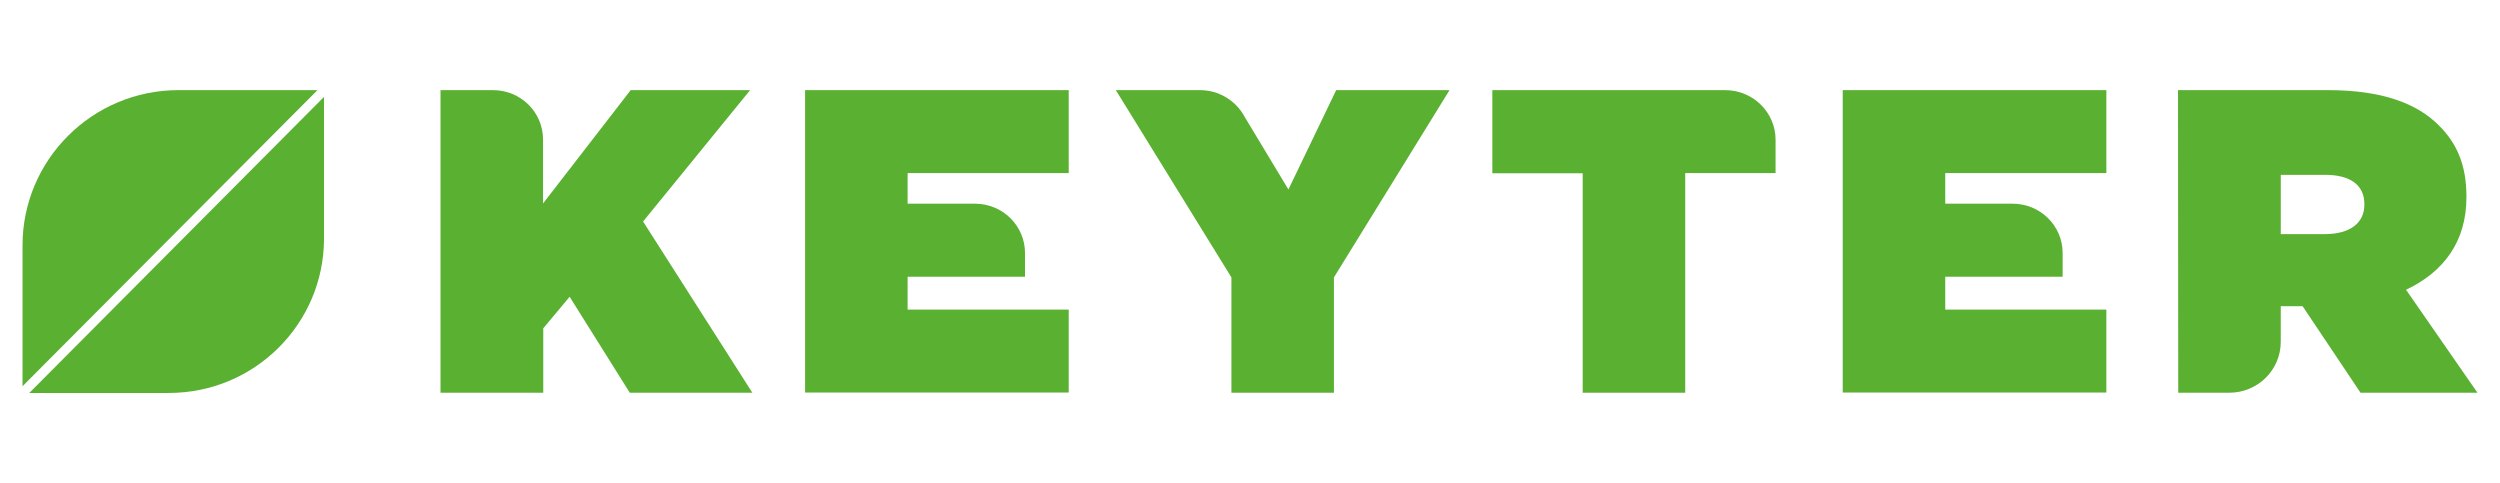
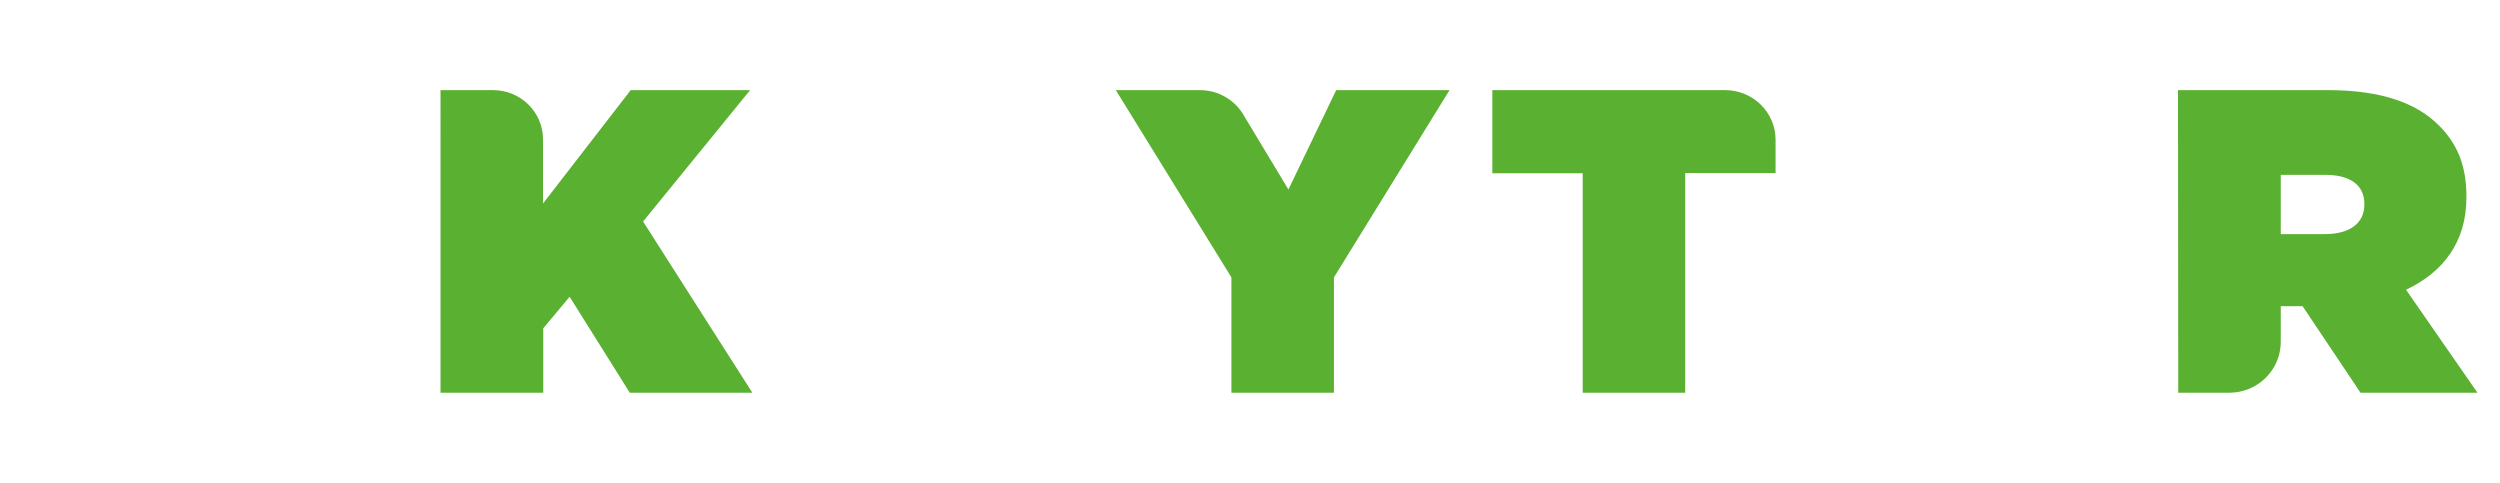
<svg xmlns="http://www.w3.org/2000/svg" xmlns:xlink="http://www.w3.org/1999/xlink" version="1.1" id="Laag_1" x="0px" y="0px" viewBox="0 0 1109.5 214.3" style="enable-background:new 0 0 1109.5 214.3;" xml:space="preserve">
  <style type="text/css">
	
		.st0{clip-path:url(#SVGID_00000100379173672430049610000010148465126048223382_);fill-rule:evenodd;clip-rule:evenodd;fill:#5AB031;}
</style>
  <g>
    <defs>
      <rect id="SVGID_1_" x="-40.4" y="-11.7" width="1190.4" height="237.6" />
    </defs>
    <clipPath id="SVGID_00000141455702186504735970000008580084821808255625_">
      <use xlink:href="#SVGID_1_" style="overflow:visible;" />
    </clipPath>
    <path style="clip-path:url(#SVGID_00000141455702186504735970000008580084821808255625_);fill-rule:evenodd;clip-rule:evenodd;fill:#5AB031;" d="   M495.2,40h37.3c8.4,0,16,4.6,19.9,11.9l19.4,32.2L593,40h50.3L592,123.1v51.2h-45.5v-51.2L495.2,40z" />
    <path style="clip-path:url(#SVGID_00000141455702186504735970000008580084821808255625_);fill-rule:evenodd;clip-rule:evenodd;fill:#5AB031;" d="   M195.5,40h23.3c12.3,0,22.2,9.8,22.2,21.9v28.4L279.9,40h53l-47.5,58.3l48.5,76h-54.4l-26.7-42.6l-11.7,14v28.6h-45.6V40z" />
    <path style="clip-path:url(#SVGID_00000141455702186504735970000008580084821808255625_);fill-rule:evenodd;clip-rule:evenodd;fill:#5AB031;" d="   M966.6,40h66.5c24.3,0,39.5,6,49,15.4c8.4,8.2,12.5,18,12.5,31.8v0.4c0,19.8-10.3,33.2-26.8,41l31.7,45.7h-51.9l-25.7-38.4h-9.7   v15.8c0,12.5-10.2,22.6-22.9,22.6h-22.6L966.6,40L966.6,40z M1031.8,103.9c10.9,0,17.5-4.8,17.5-13v-0.4c0-8.6-6.6-12.9-17.3-12.9   h-19.8v26.3L1031.8,103.9L1031.8,103.9L1031.8,103.9z" />
-     <path style="clip-path:url(#SVGID_00000141455702186504735970000008580084821808255625_);fill-rule:evenodd;clip-rule:evenodd;fill:#5AB031;" d="   M357.3,40h117v36.8h-71.5v13.6h29.9c12.3,0,22.2,9.8,22.2,21.9v10.5h-52.1v14.6h71.5v36.8h-117V40z" />
-     <path style="clip-path:url(#SVGID_00000141455702186504735970000008580084821808255625_);fill-rule:evenodd;clip-rule:evenodd;fill:#5AB031;" d="   M817.8,40h117v36.8h-71.5v13.6h29.9c12.3,0,22.2,9.8,22.2,21.9v10.5h-52.1v14.6h71.5v36.8h-117V40z" />
    <path style="clip-path:url(#SVGID_00000141455702186504735970000008580084821808255625_);fill-rule:evenodd;clip-rule:evenodd;fill:#5AB031;" d="   M702.4,76.9h-40.1V40h103.3C778,40,788,49.9,788,62v14.8h-40.1v97.5h-45.5L702.4,76.9z" />
-     <path style="clip-path:url(#SVGID_00000141455702186504735970000008580084821808255625_);fill-rule:evenodd;clip-rule:evenodd;fill:#5AB031;" d="   M13,174.4h61.9c38.1,0,68.9-30.7,68.9-68.6V43L13,174.4z" />
-     <path style="clip-path:url(#SVGID_00000141455702186504735970000008580084821808255625_);fill-rule:evenodd;clip-rule:evenodd;fill:#5AB031;" d="   M140.9,40H79.2C41,40,10,70.9,10,108.9v62.5L140.9,40z" />
  </g>
</svg>